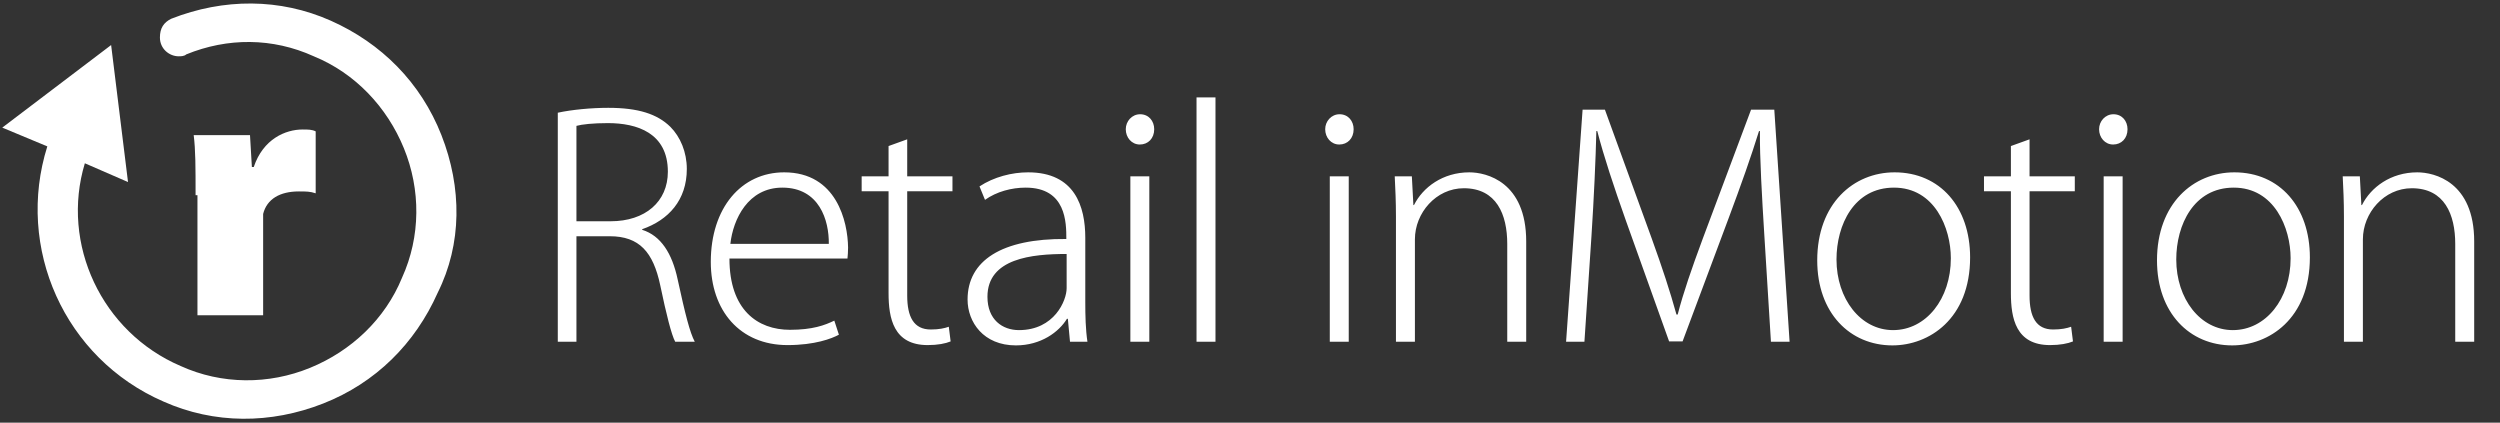
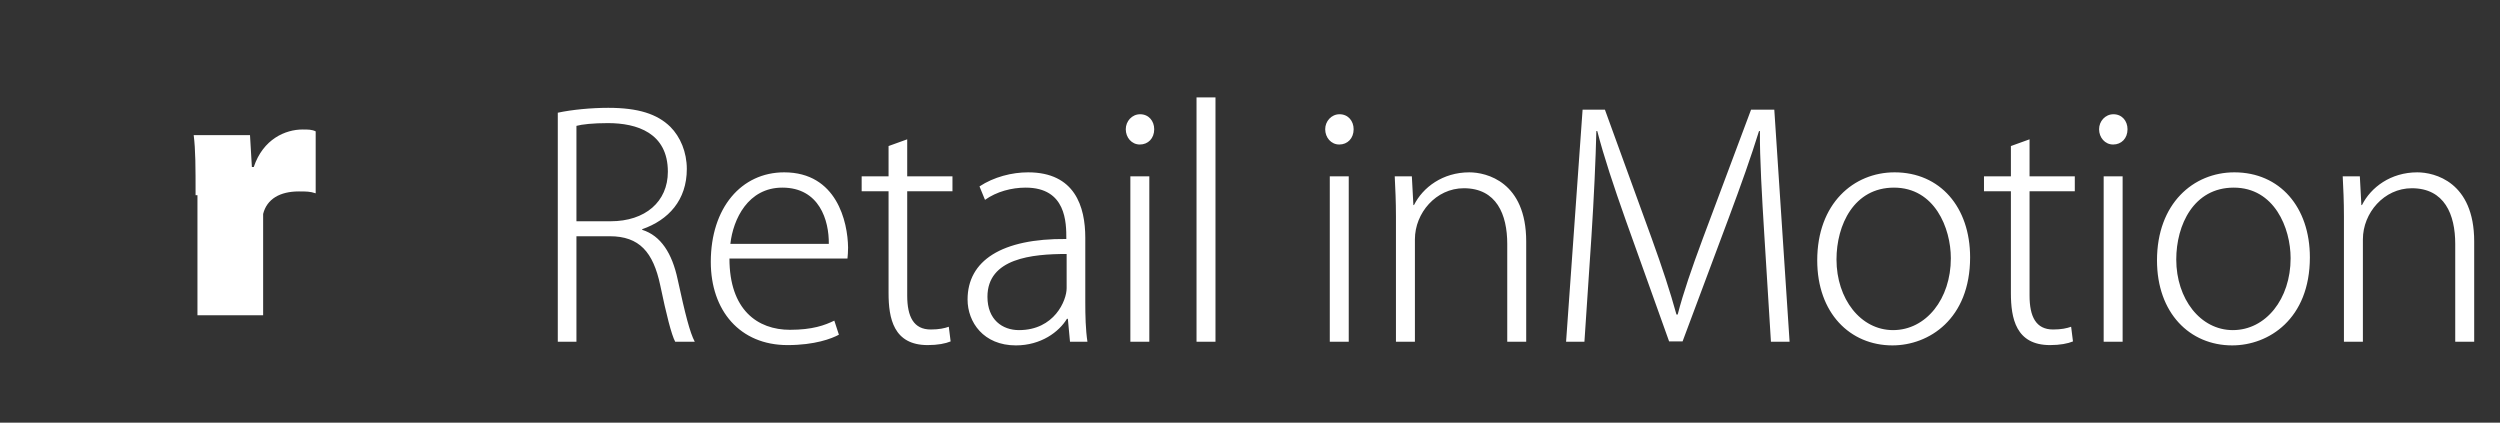
<svg xmlns="http://www.w3.org/2000/svg" width="278px" height="47px" viewBox="0 0 278 47" version="1.1">
  <rect x="0" y="0" width="278" height="47" fill="#333333" stroke="none" />
  <title>logo-retail-in-motion</title>
  <desc>Created with Sketch.</desc>
  <defs />
  <g id="Symbols" stroke="none" stroke-width="1" fill="none" fill-rule="evenodd">
    <g id="logo-retail-in-motion" fill="#FFFFFF">
      <g>
        <path d="M21.748,21.704 C21.748,18.574 21.748,16.696 21.539,15.026 L27.8,15.026 L28.009,18.574 L28.217,18.574 C29.261,15.443 31.765,14.4 33.643,14.4 C34.27,14.4 34.687,14.4 35.104,14.609 L35.104,21.496 C34.478,21.287 34.061,21.287 33.226,21.287 C31.139,21.287 29.678,22.122 29.261,23.791 C29.261,24.209 29.261,24.626 29.261,25.043 L29.261,35.061 L21.957,35.061 L21.957,21.704 L21.748,21.704 Z" id="Shape" fill-rule="nonzero" />
-         <path d="M49.087,15.026 C46.791,9.183 42.409,4.8 36.774,2.296 C31.139,-0.209 24.878,-0.209 19.035,2.087 L19.035,2.087 C18.2,2.504 17.783,3.13 17.783,4.174 C17.783,5.426 18.826,6.261 19.87,6.261 C20.078,6.261 20.496,6.261 20.704,6.052 C25.296,4.174 30.304,4.174 34.896,6.261 C39.487,8.139 43.035,11.896 44.913,16.487 C46.791,21.078 46.791,26.296 44.704,30.887 C42.826,35.478 39.07,39.026 34.478,40.904 C29.887,42.783 24.67,42.783 20.078,40.696 C11.313,36.939 6.722,27.13 9.435,18.157 L14.235,20.243 L12.357,5.009 L0.252,14.191 L5.261,16.278 C1.713,27.548 7.139,39.861 18.2,44.661 C23.835,47.165 30.096,47.165 35.939,44.87 C41.783,42.574 46.165,38.191 48.67,32.557 C51.383,27.13 51.383,20.87 49.087,15.026" id="Shape" fill-rule="nonzero" />
        <path d="M71.41,25.488 L71.41,25.556 C73.484,26.202 74.742,28.174 75.354,31.064 C76.204,34.974 76.714,36.98 77.258,38 L75.082,38 C74.674,37.252 74.096,34.974 73.416,31.71 C72.634,28.038 71.104,26.27 67.806,26.27 L64.1,26.27 L64.1,38 L62.026,38 L62.026,12.534 C63.59,12.194 65.766,11.99 67.636,11.99 C70.968,11.99 73.076,12.67 74.538,14.098 C75.66,15.22 76.374,16.92 76.374,18.79 C76.374,22.258 74.334,24.468 71.41,25.488 Z M64.1,24.604 L67.908,24.604 C71.75,24.604 74.266,22.428 74.266,19.096 C74.266,14.778 70.832,13.69 67.602,13.69 C65.936,13.69 64.712,13.826 64.1,13.996 L64.1,24.604 Z M92.776,35.654 L93.286,37.218 C92.47,37.66 90.6,38.374 87.574,38.374 C82.27,38.374 79.04,34.532 79.04,29.126 C79.04,23.108 82.44,19.164 87.2,19.164 C93.048,19.164 94.272,24.672 94.306,27.528 C94.306,28.038 94.272,28.344 94.238,28.752 L81.114,28.752 C81.114,34.464 84.242,36.674 87.846,36.674 C90.362,36.674 91.722,36.164 92.776,35.654 Z M81.216,27.12 L92.164,27.12 C92.198,24.502 91.11,20.864 86.996,20.864 C83.188,20.864 81.522,24.366 81.216,27.12 Z M98.808,19.606 L95.816,19.606 L95.816,21.272 L98.808,21.272 L98.808,32.594 C98.808,35.382 99.352,38.374 103.16,38.374 C104.282,38.374 105.132,38.204 105.71,37.966 L105.506,36.334 C105.03,36.504 104.418,36.64 103.5,36.64 C101.596,36.64 100.882,35.212 100.882,32.866 L100.882,21.272 L105.914,21.272 L105.914,19.606 L100.882,19.606 L100.882,15.492 L98.808,16.24 L98.808,19.606 Z M120.684,26.44 L120.684,33.614 C120.684,35.076 120.718,36.64 120.922,38 L118.984,38 L118.746,35.45 L118.644,35.45 C117.76,36.912 115.754,38.408 112.966,38.408 C109.362,38.408 107.594,35.824 107.594,33.308 C107.594,28.99 111.368,26.508 118.576,26.576 C118.576,24.774 118.576,20.864 114.054,20.864 C112.49,20.864 110.824,21.306 109.532,22.224 L108.92,20.728 C110.518,19.674 112.524,19.164 114.326,19.164 C119.528,19.164 120.684,22.972 120.684,26.44 Z M118.61,32.05 L118.61,28.242 C114.768,28.242 109.804,28.718 109.804,33.002 C109.804,35.552 111.47,36.708 113.306,36.708 C117.25,36.708 118.61,33.41 118.61,32.05 Z M128.348,14.37 C128.348,13.452 127.736,12.704 126.784,12.704 C125.866,12.704 125.186,13.486 125.186,14.37 C125.186,15.288 125.832,16.07 126.75,16.07 C127.668,16.07 128.348,15.39 128.348,14.37 Z M127.804,19.606 L125.696,19.606 L125.696,38 L127.804,38 L127.804,19.606 Z M135.162,10.834 L133.054,10.834 L133.054,38 L135.162,38 L135.162,10.834 Z M150.524,14.37 C150.524,13.452 149.912,12.704 148.96,12.704 C148.042,12.704 147.362,13.486 147.362,14.37 C147.362,15.288 148.008,16.07 148.926,16.07 C149.844,16.07 150.524,15.39 150.524,14.37 Z M149.98,19.606 L147.872,19.606 L147.872,38 L149.98,38 L149.98,19.606 Z M169.714,26.848 C169.714,20.218 165.294,19.164 163.39,19.164 C160.432,19.164 158.222,20.83 157.236,22.802 L157.168,22.802 L156.998,19.606 L155.094,19.606 C155.162,21.034 155.23,22.326 155.23,24.094 L155.23,38 L157.338,38 L157.338,26.61 C157.338,23.686 159.684,20.932 162.778,20.932 C166.416,20.932 167.606,23.856 167.606,27.12 L167.606,38 L169.714,38 L169.714,26.848 Z M197.302,12.194 L194.718,12.194 L189.346,26.542 C188.088,29.942 187.204,32.492 186.558,34.974 L186.422,34.974 C185.708,32.39 184.858,29.806 183.668,26.508 L178.466,12.194 L175.984,12.194 L174.148,38 L176.188,38 L176.97,26.27 C177.242,22.054 177.446,17.634 177.514,14.574 L177.616,14.574 C178.364,17.464 179.418,20.626 180.812,24.57 L185.606,37.966 L187.102,37.966 L192.236,24.23 C193.63,20.49 194.718,17.43 195.602,14.574 L195.704,14.574 C195.67,17.464 195.942,22.088 196.18,25.93 L196.928,38 L199.002,38 L197.302,12.194 Z M210.678,19.164 C215.744,19.164 219.076,23.04 219.076,28.616 C219.076,35.484 214.486,38.408 210.44,38.408 C205.714,38.408 202.076,34.804 202.076,28.956 C202.076,22.632 206.122,19.164 210.678,19.164 Z M216.934,28.718 C216.934,25.352 215.132,20.864 210.61,20.864 C206.156,20.864 204.218,25.012 204.218,28.854 C204.218,33.24 206.904,36.708 210.508,36.708 C214.18,36.708 216.934,33.24 216.934,28.718 Z M223.612,19.606 L220.62,19.606 L220.62,21.272 L223.612,21.272 L223.612,32.594 C223.612,35.382 224.156,38.374 227.964,38.374 C229.086,38.374 229.936,38.204 230.514,37.966 L230.31,36.334 C229.834,36.504 229.222,36.64 228.304,36.64 C226.4,36.64 225.686,35.212 225.686,32.866 L225.686,21.272 L230.718,21.272 L230.718,19.606 L225.686,19.606 L225.686,15.492 L223.612,16.24 L223.612,19.606 Z M236.58,14.37 C236.58,13.452 235.968,12.704 235.016,12.704 C234.098,12.704 233.418,13.486 233.418,14.37 C233.418,15.288 234.064,16.07 234.982,16.07 C235.9,16.07 236.58,15.39 236.58,14.37 Z M236.036,19.606 L233.928,19.606 L233.928,38 L236.036,38 L236.036,19.606 Z M248.46,19.164 C253.526,19.164 256.858,23.04 256.858,28.616 C256.858,35.484 252.268,38.408 248.222,38.408 C243.496,38.408 239.858,34.804 239.858,28.956 C239.858,22.632 243.904,19.164 248.46,19.164 Z M254.716,28.718 C254.716,25.352 252.914,20.864 248.392,20.864 C243.938,20.864 242,25.012 242,28.854 C242,33.24 244.686,36.708 248.29,36.708 C251.962,36.708 254.716,33.24 254.716,28.718 Z M275.13,26.848 C275.13,20.218 270.71,19.164 268.806,19.164 C265.848,19.164 263.638,20.83 262.652,22.802 L262.584,22.802 L262.414,19.606 L260.51,19.606 C260.578,21.034 260.646,22.326 260.646,24.094 L260.646,38 L262.754,38 L262.754,26.61 C262.754,23.686 265.1,20.932 268.194,20.932 C271.832,20.932 273.022,23.856 273.022,27.12 L273.022,38 L275.13,38 L275.13,26.848 Z" id="Retail-inMotion" />
      </g>
    </g>
  </g>
</svg>